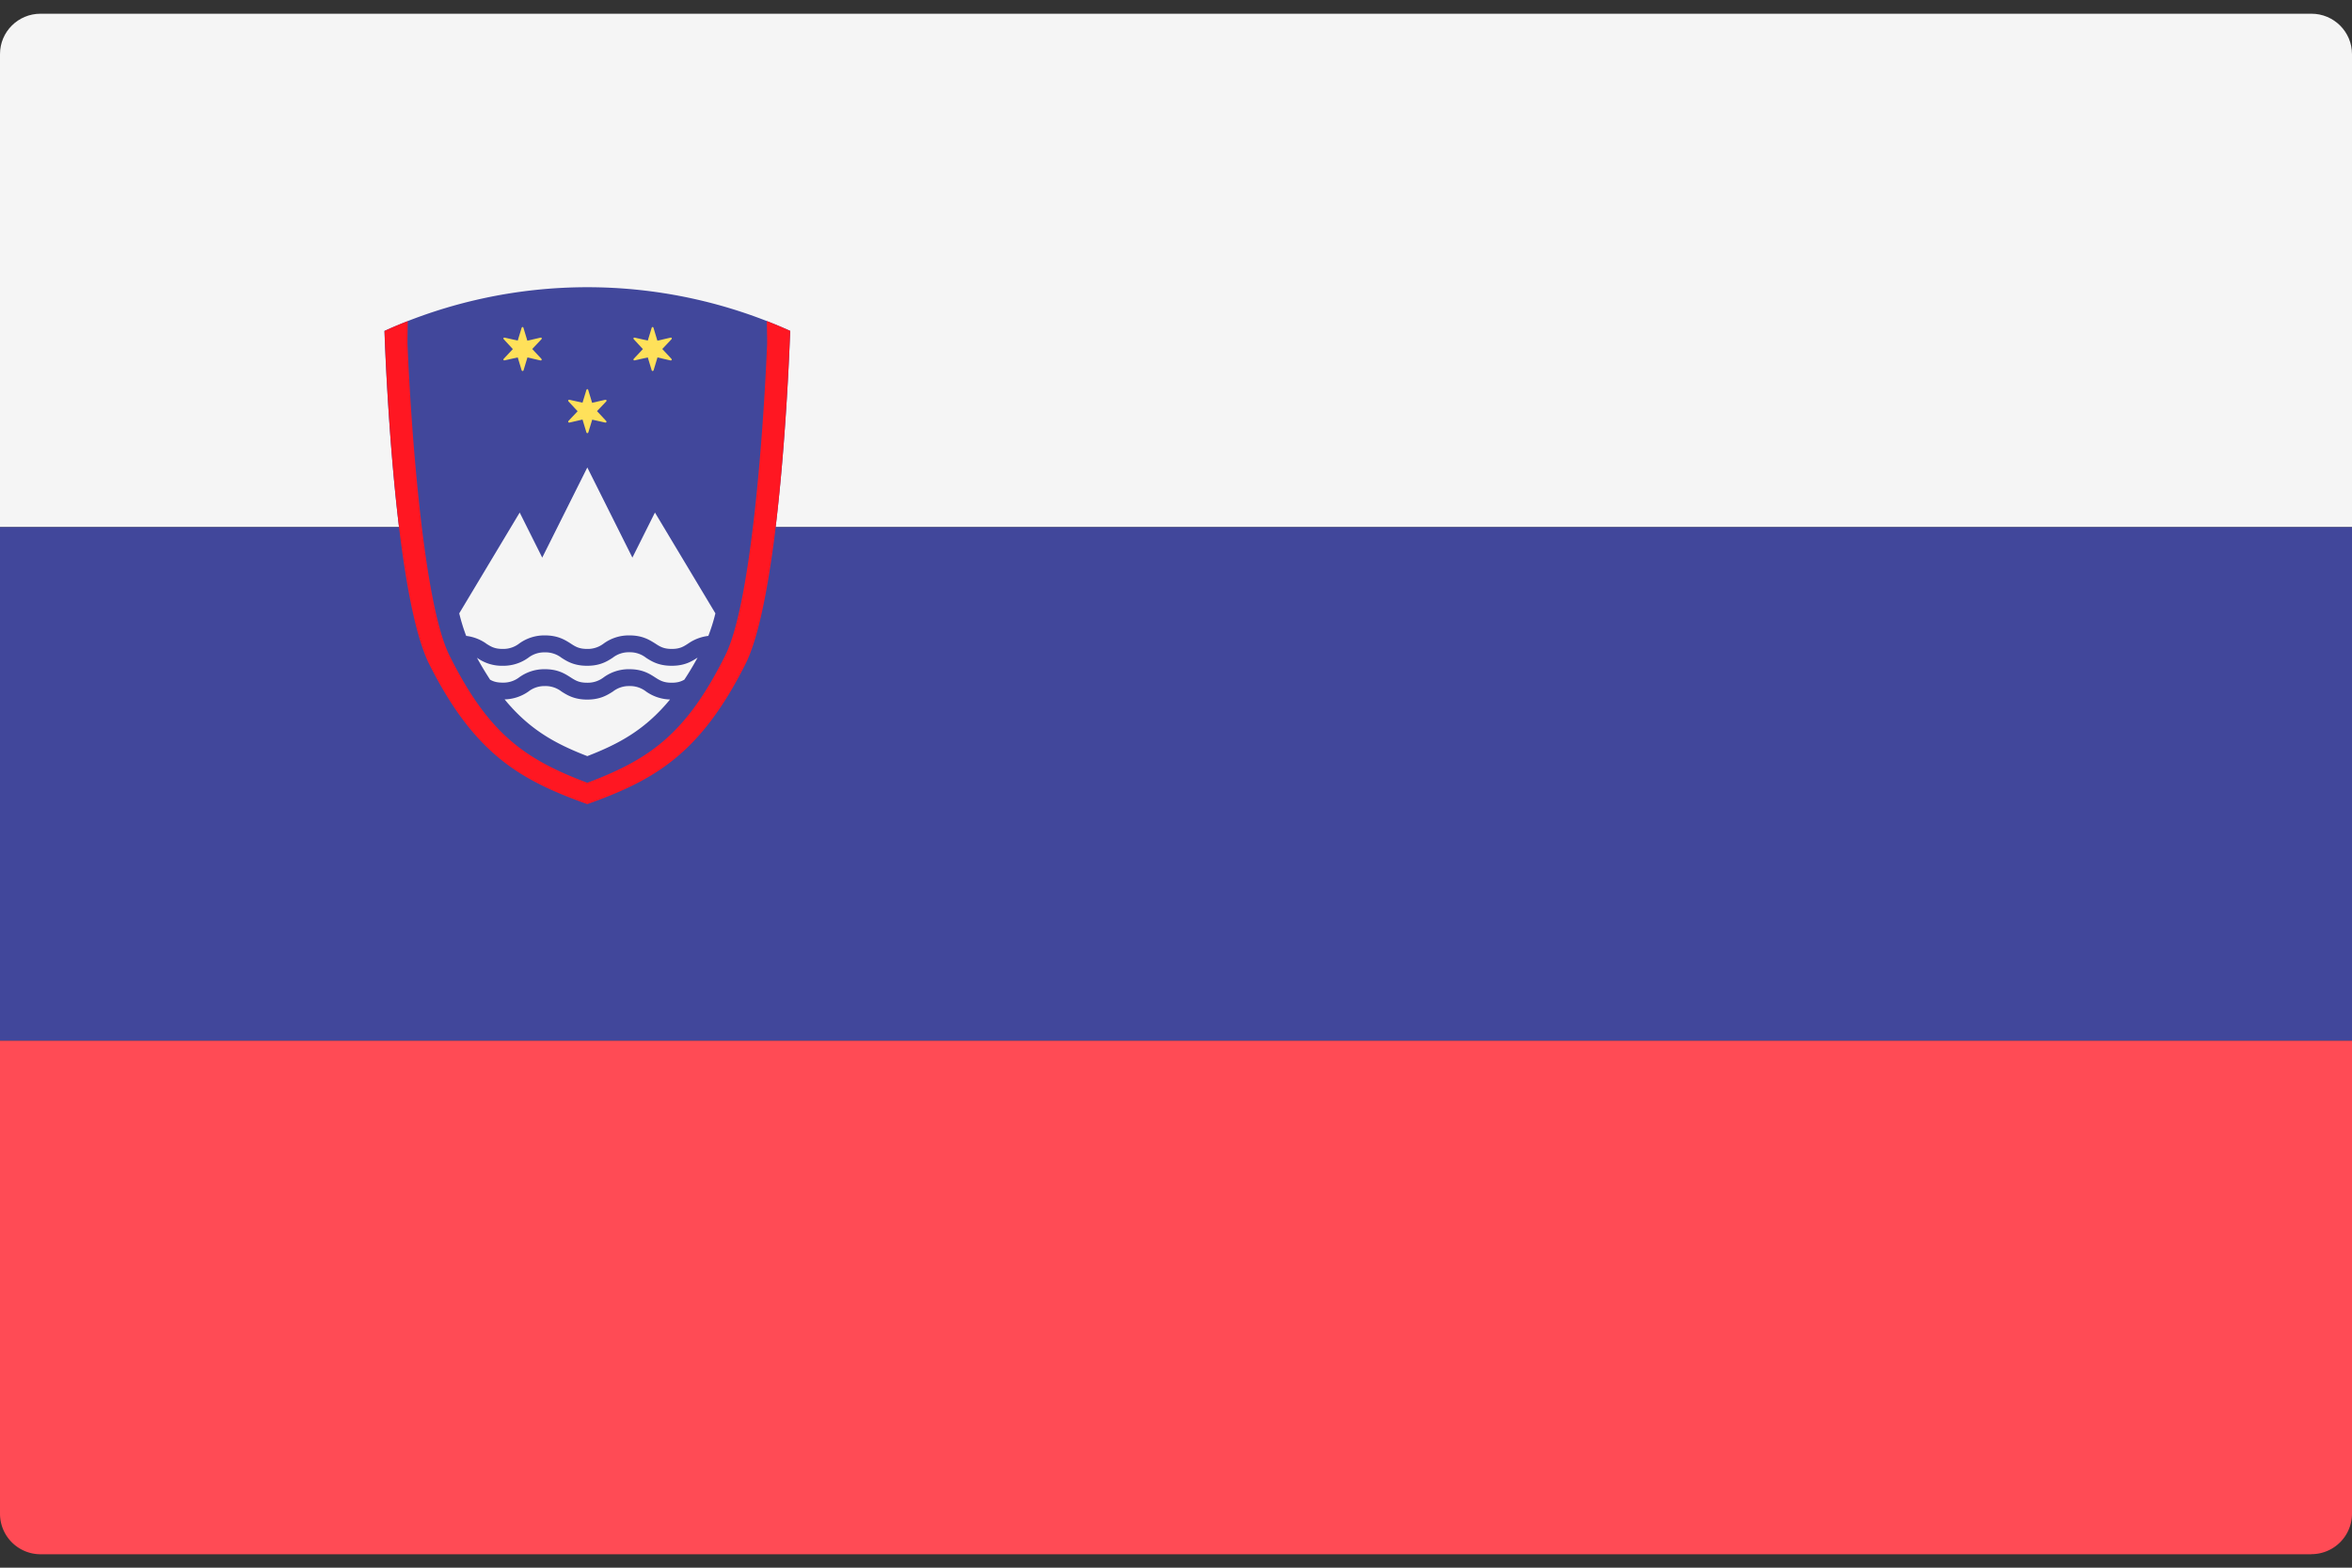
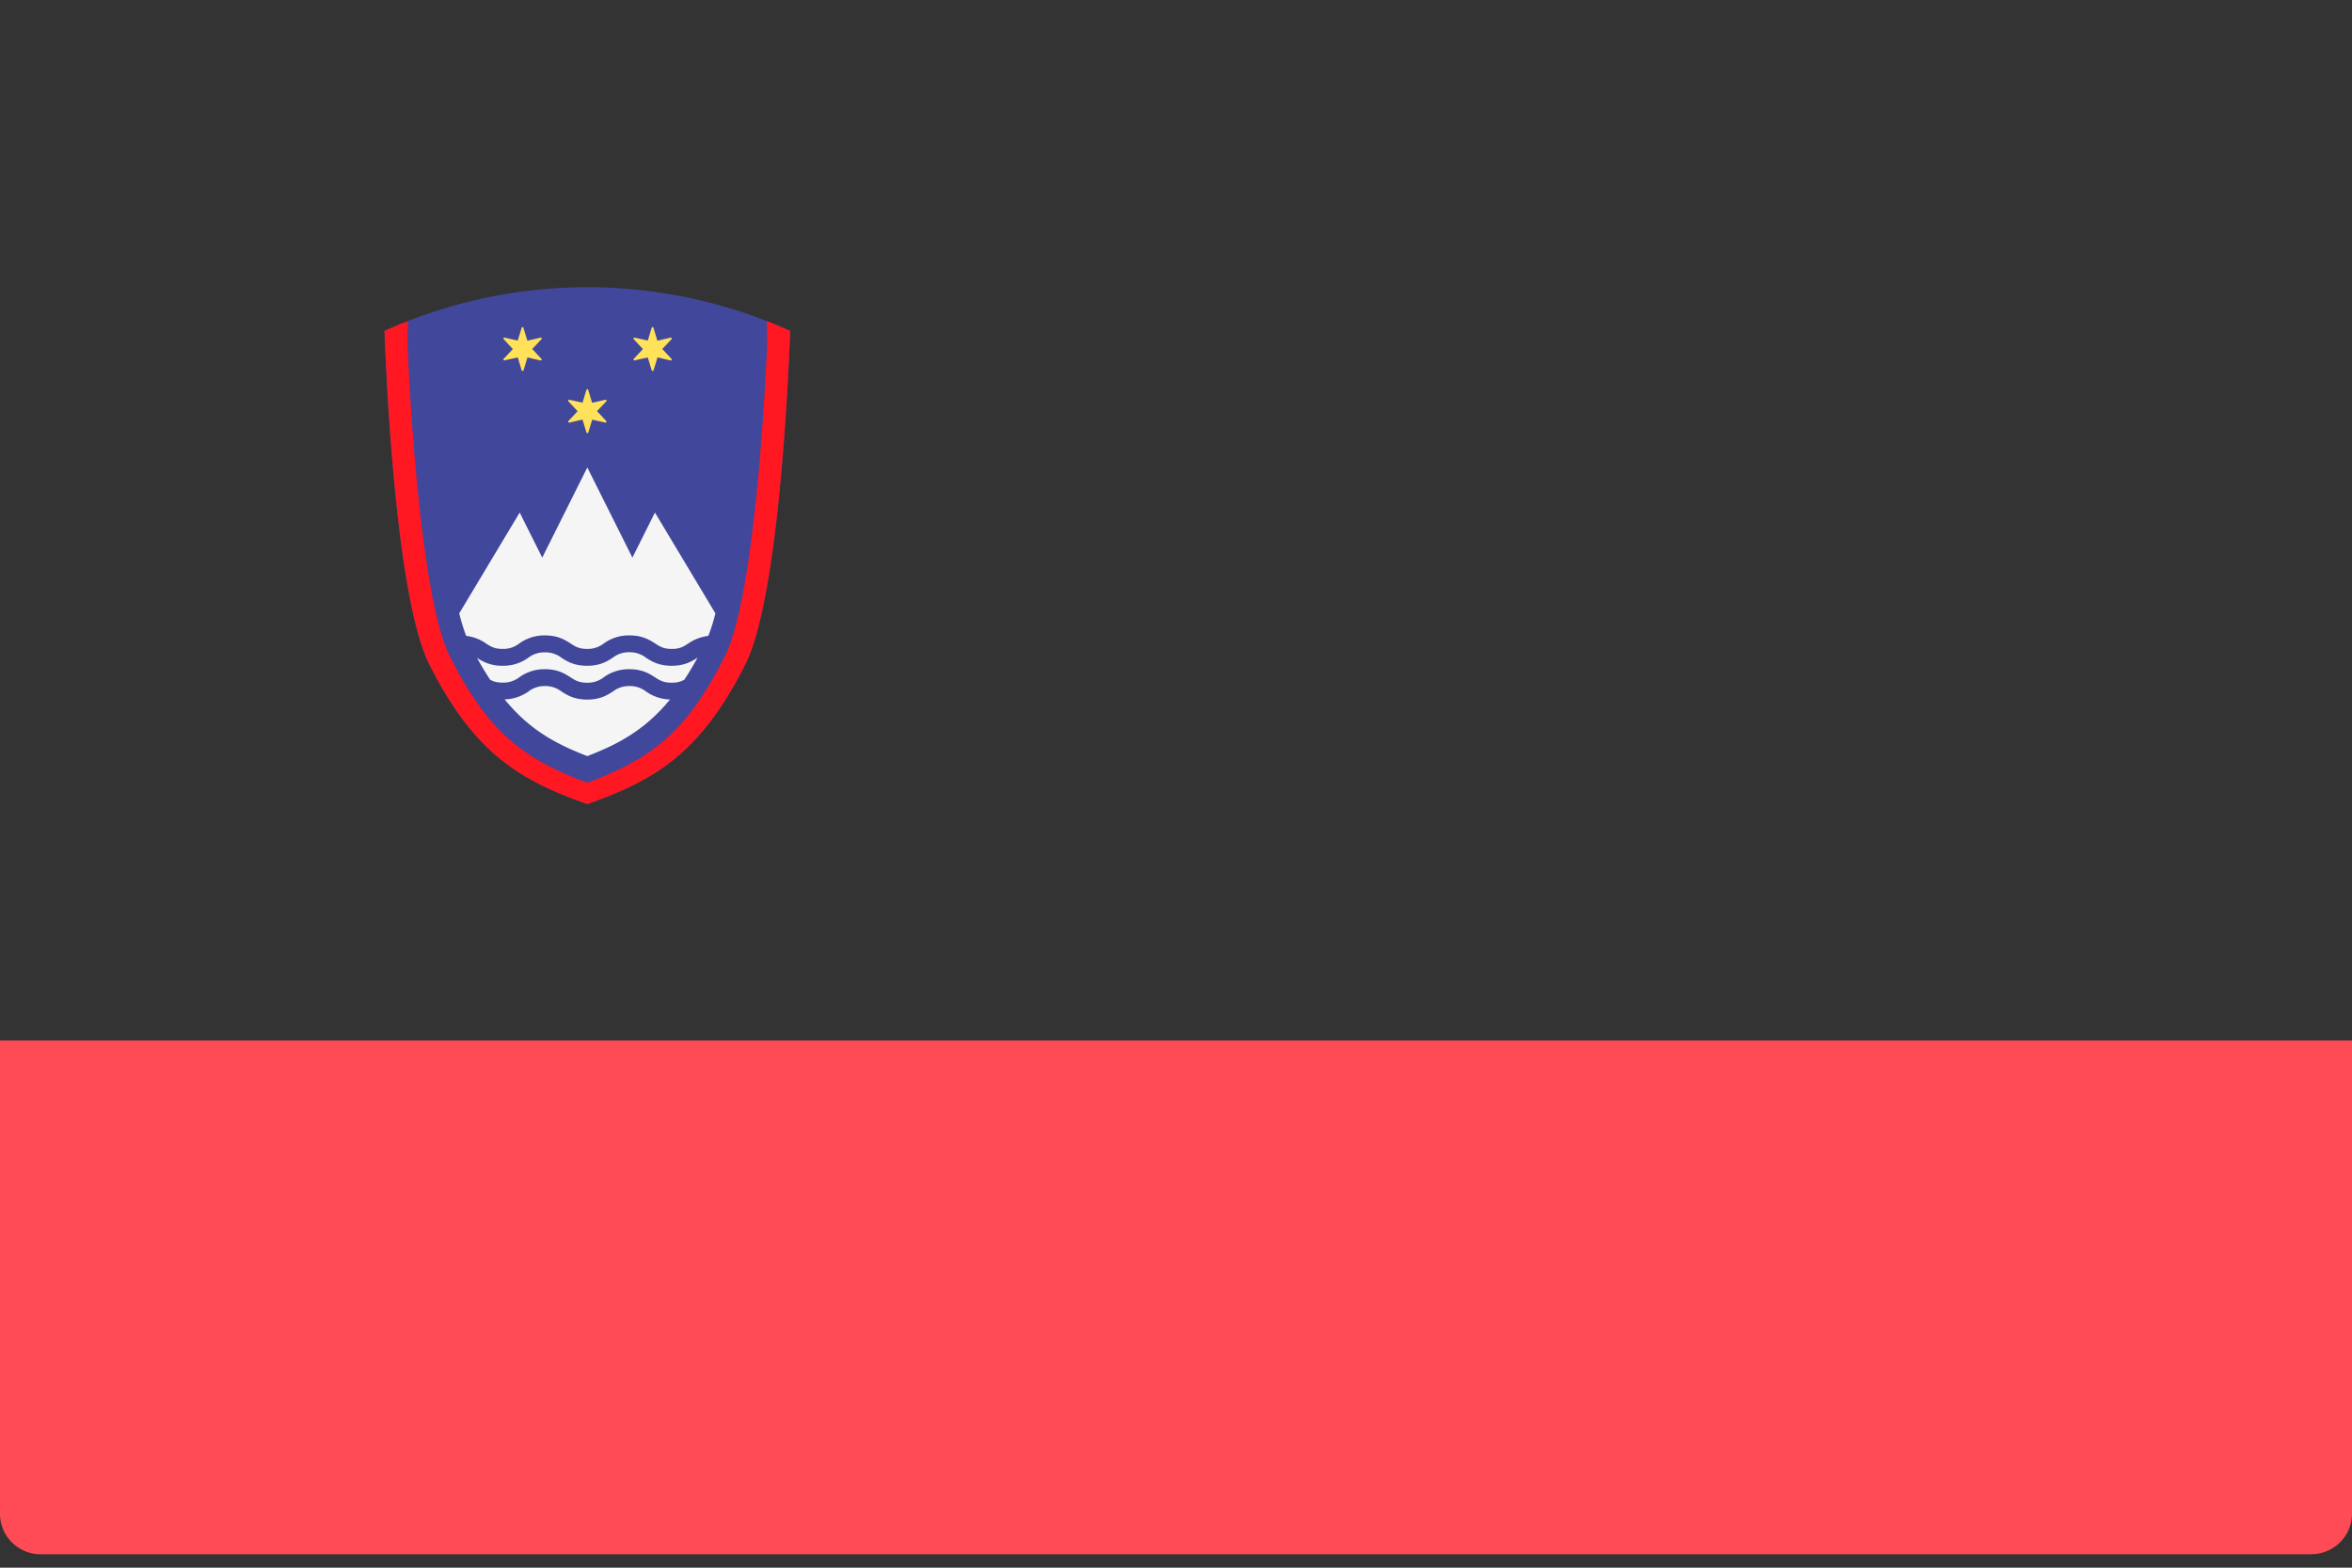
<svg xmlns="http://www.w3.org/2000/svg" fill="none" viewBox="0 0 24 16">
  <rect x="0" y="0" width="24" height="16" fill="#333333" stroke="none" />
-   <path fill="#F5F5F5" d="M24 5.38H0V.552C0 .324.185.14.414.14h23.172c.229 0 .414.185.414.413V5.38z" />
  <path fill="#FF4B55" d="M23.586 15.863H.414A.414.414 0 0 1 0 15.449V10.62h24v4.828a.414.414 0 0 1-.414.414z" />
-   <path fill="#41479B" d="M24 5.38H0v5.24h24V5.38z" />
  <path fill="#41479B" d="M8.063 3.377s-.083 2.655-.456 3.4c-.46.916-.924 1.184-1.614 1.43-.69-.246-1.153-.513-1.614-1.43-.373-.745-.456-3.4-.456-3.4a5.03 5.03 0 0 1 4.14 0z" />
  <path fill="#F5F5F5" d="M6.593 7.058a.266.266 0 0 0-.17-.056.264.264 0 0 0-.169.056c-.057.036-.129.082-.262.082s-.205-.046-.262-.082a.266.266 0 0 0-.17-.056.266.266 0 0 0-.168.056.441.441 0 0 1-.243.08c.252.307.515.452.844.579.329-.127.592-.272.844-.578a.443.443 0 0 1-.244-.081zM4.96 6.568c.05.032.087.055.17.055a.266.266 0 0 0 .168-.055.435.435 0 0 1 .262-.083c.133 0 .205.046.262.082.05.033.087.056.17.056a.266.266 0 0 0 .168-.055.435.435 0 0 1 .263-.083c.133 0 .204.046.262.082.05.033.087.056.17.056.082 0 .119-.023.169-.056a.454.454 0 0 1 .204-.077c.025-.065.05-.14.072-.23l-.617-1.029-.23.46-.46-.92-.46.92-.23-.46-.617 1.029c.022.09.046.165.071.23a.448.448 0 0 1 .204.078zM7.116 6.713c-.057.037-.129.082-.262.082s-.205-.045-.262-.082a.266.266 0 0 0-.17-.056.264.264 0 0 0-.17.056c-.057.037-.128.082-.261.082s-.205-.045-.262-.082a.266.266 0 0 0-.17-.055.266.266 0 0 0-.168.055.434.434 0 0 1-.262.082.433.433 0 0 1-.262-.082c.044.081.09.156.134.224.034.019.069.03.128.03a.266.266 0 0 0 .169-.054.435.435 0 0 1 .262-.083c.133 0 .204.046.262.083.05.032.086.055.169.055a.266.266 0 0 0 .169-.055.435.435 0 0 1 .262-.083c.133 0 .205.046.262.083.05.032.087.055.17.055.06 0 .095-.012.129-.031.045-.068.09-.143.135-.225l-.002.001z" />
  <path fill="#FFE15A" d="M6.002 3.979l.04.132.135-.031c.01-.002.016.009.01.016l-.095.1.094.101c.007.007 0 .018-.009.016l-.134-.03-.04.131c-.003.009-.016.009-.019 0l-.04-.132-.134.031c-.01.002-.016-.009-.01-.016l.094-.1-.094-.101c-.006-.007 0-.018.01-.016l.134.03.04-.131c.003-.01.016-.01.018 0zM5.341 3.345l.04.132.135-.031c.01-.003.016.008.01.015l-.095.101.094.101c.007.007 0 .018-.009.016l-.134-.031-.04.132c-.003.009-.016.009-.019 0l-.04-.132-.135.03c-.009.003-.015-.008-.009-.015l.094-.1-.094-.102c-.006-.007 0-.018.01-.015l.134.03.04-.131c.003-.01.016-.01.018 0zM6.668 3.345l.04.132.135-.031c.01-.003.016.008.01.015l-.095.101.094.101c.007.007 0 .018-.009.016l-.134-.031-.04.132c-.003.009-.016.009-.019 0l-.04-.132-.134.03c-.01.003-.016-.008-.01-.015l.094-.1-.094-.102c-.006-.007 0-.018.01-.015l.134.03.04-.131c.003-.01.016-.01.018 0z" />
  <path fill="#FF1722" d="M7.825 3.277c.001.074.003.148.003.228-.034.83-.157 2.637-.426 3.181-.397.797-.763 1.06-1.409 1.303-.646-.243-1.012-.506-1.408-1.302-.27-.547-.395-2.385-.427-3.182 0-.08.002-.153.003-.227-.08.03-.159.064-.237.1.005.16.045 1.217.166 2.147.068.519.162.997.289 1.252.461.917.925 1.184 1.614 1.43.69-.246 1.153-.514 1.614-1.43.128-.255.221-.733.29-1.252.12-.93.16-1.987.166-2.148a4.957 4.957 0 0 0-.238-.1z" />
</svg>